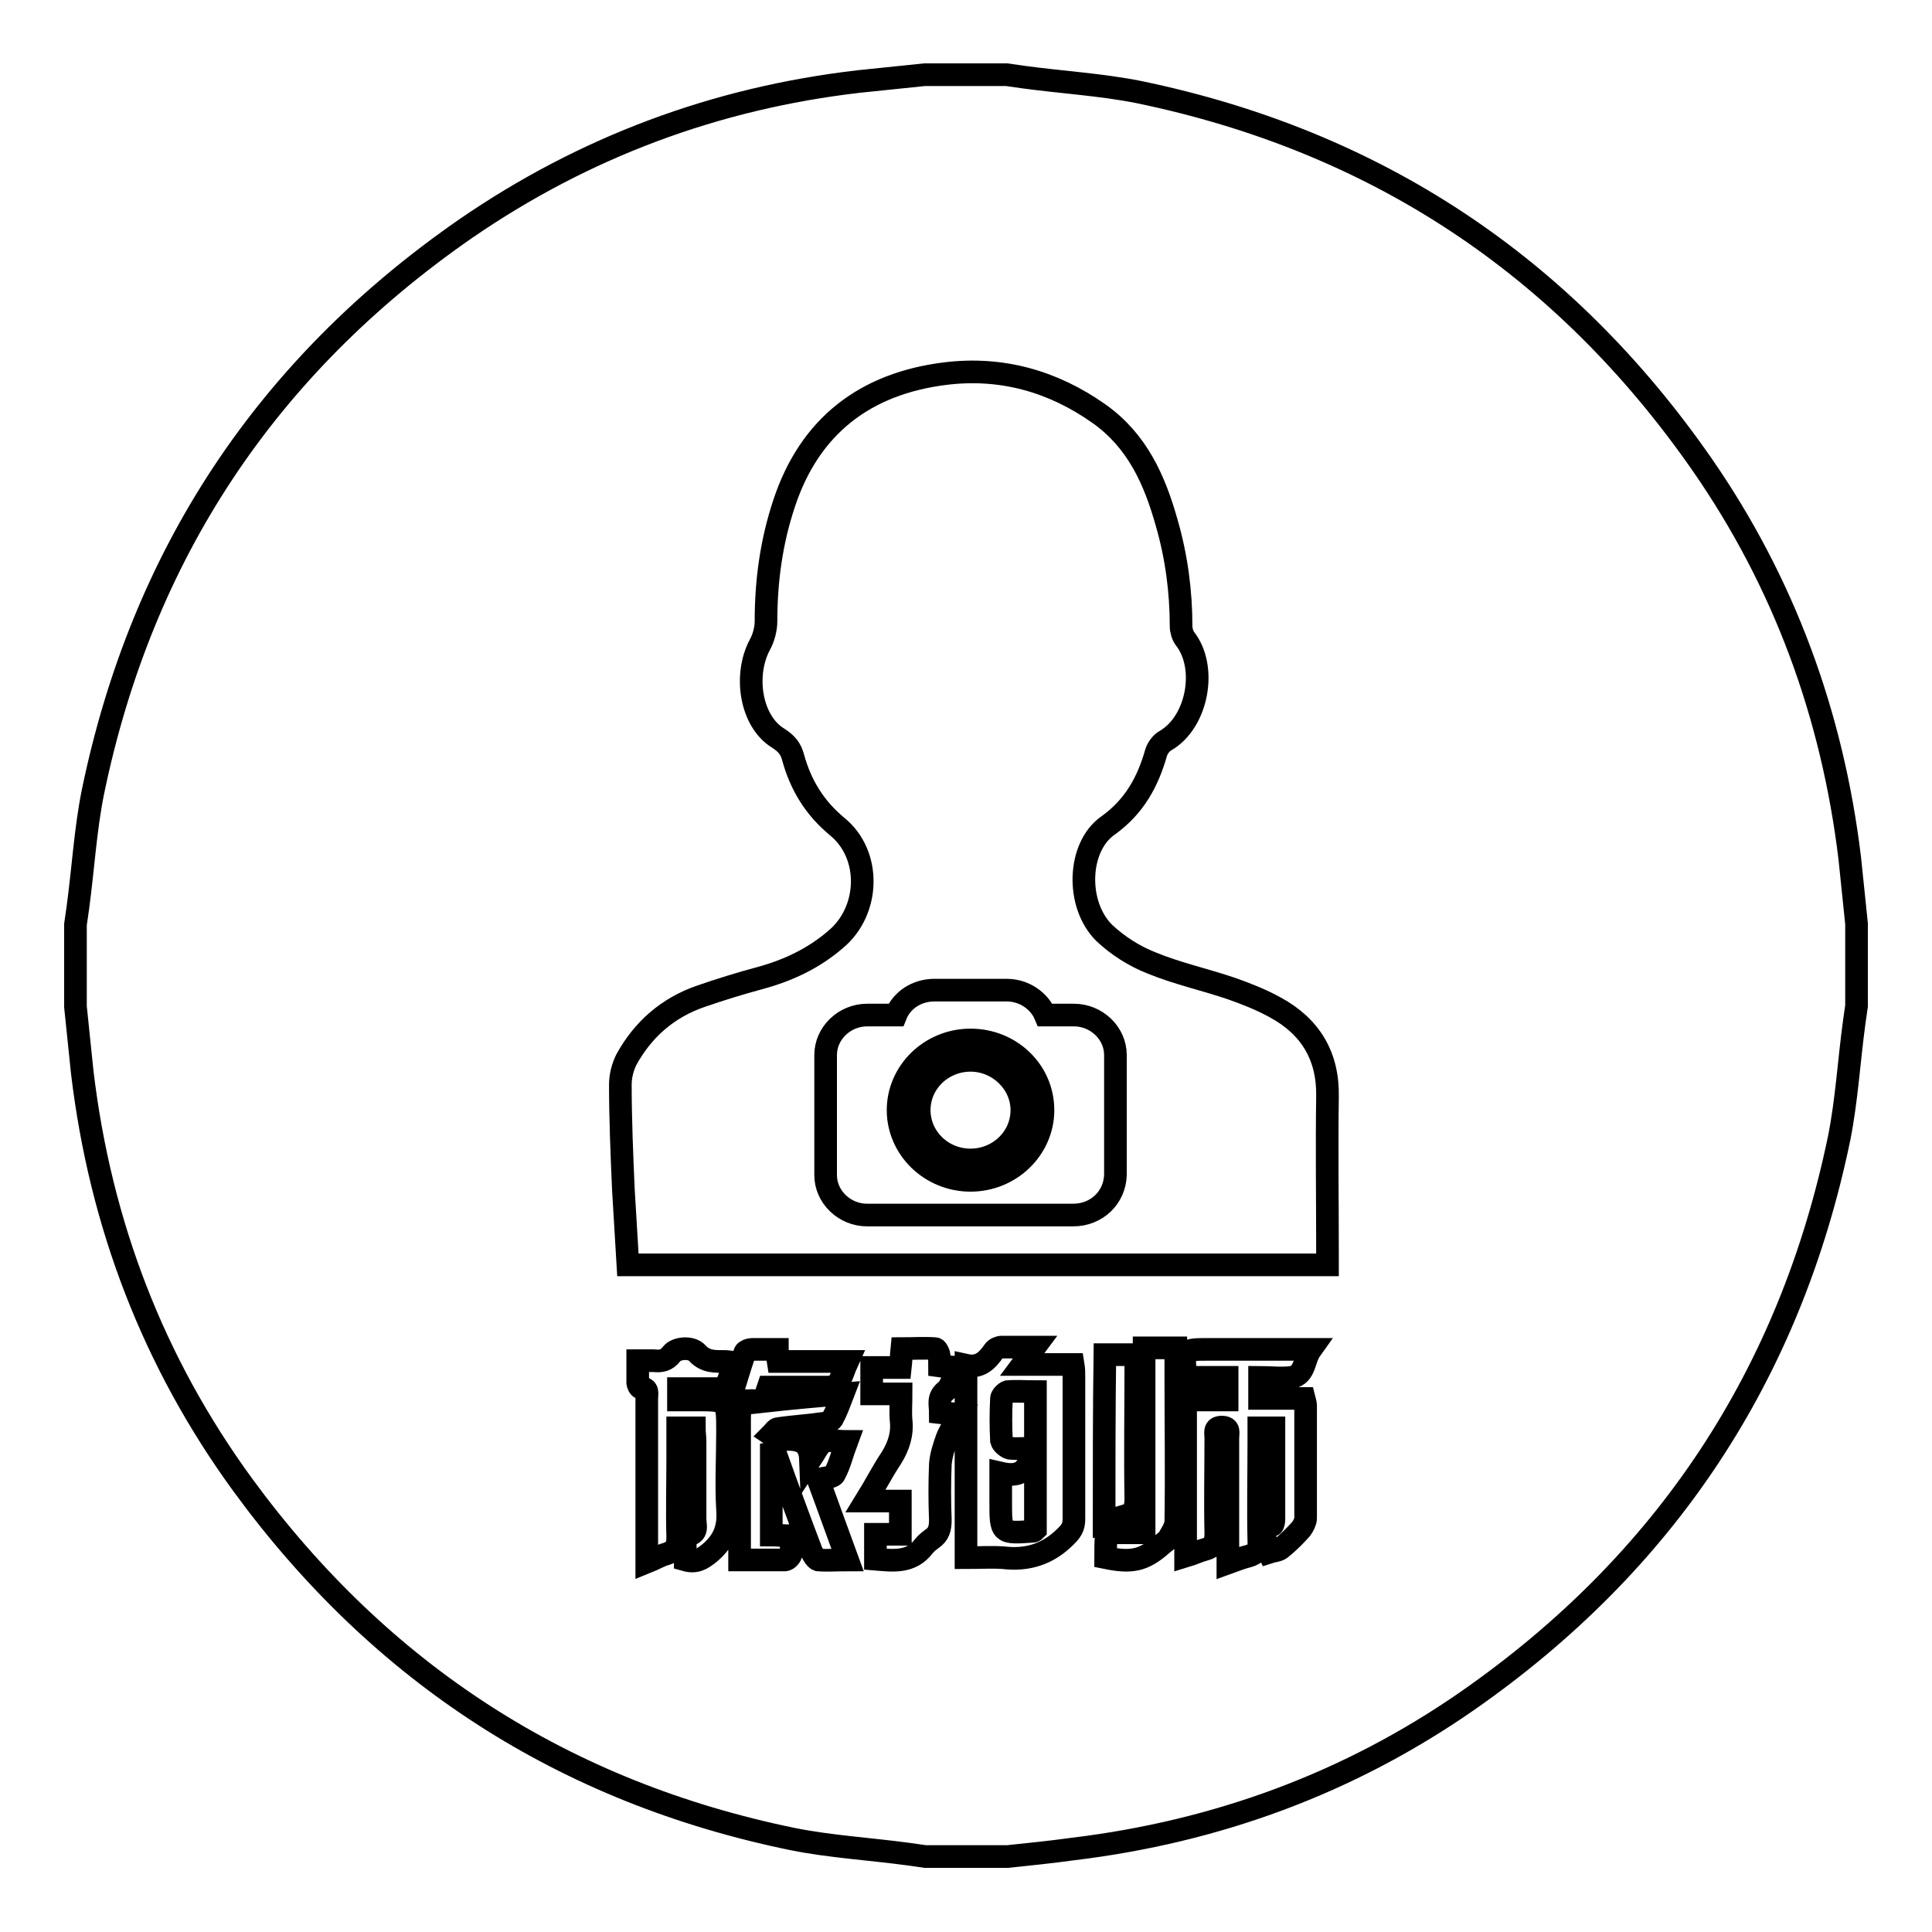
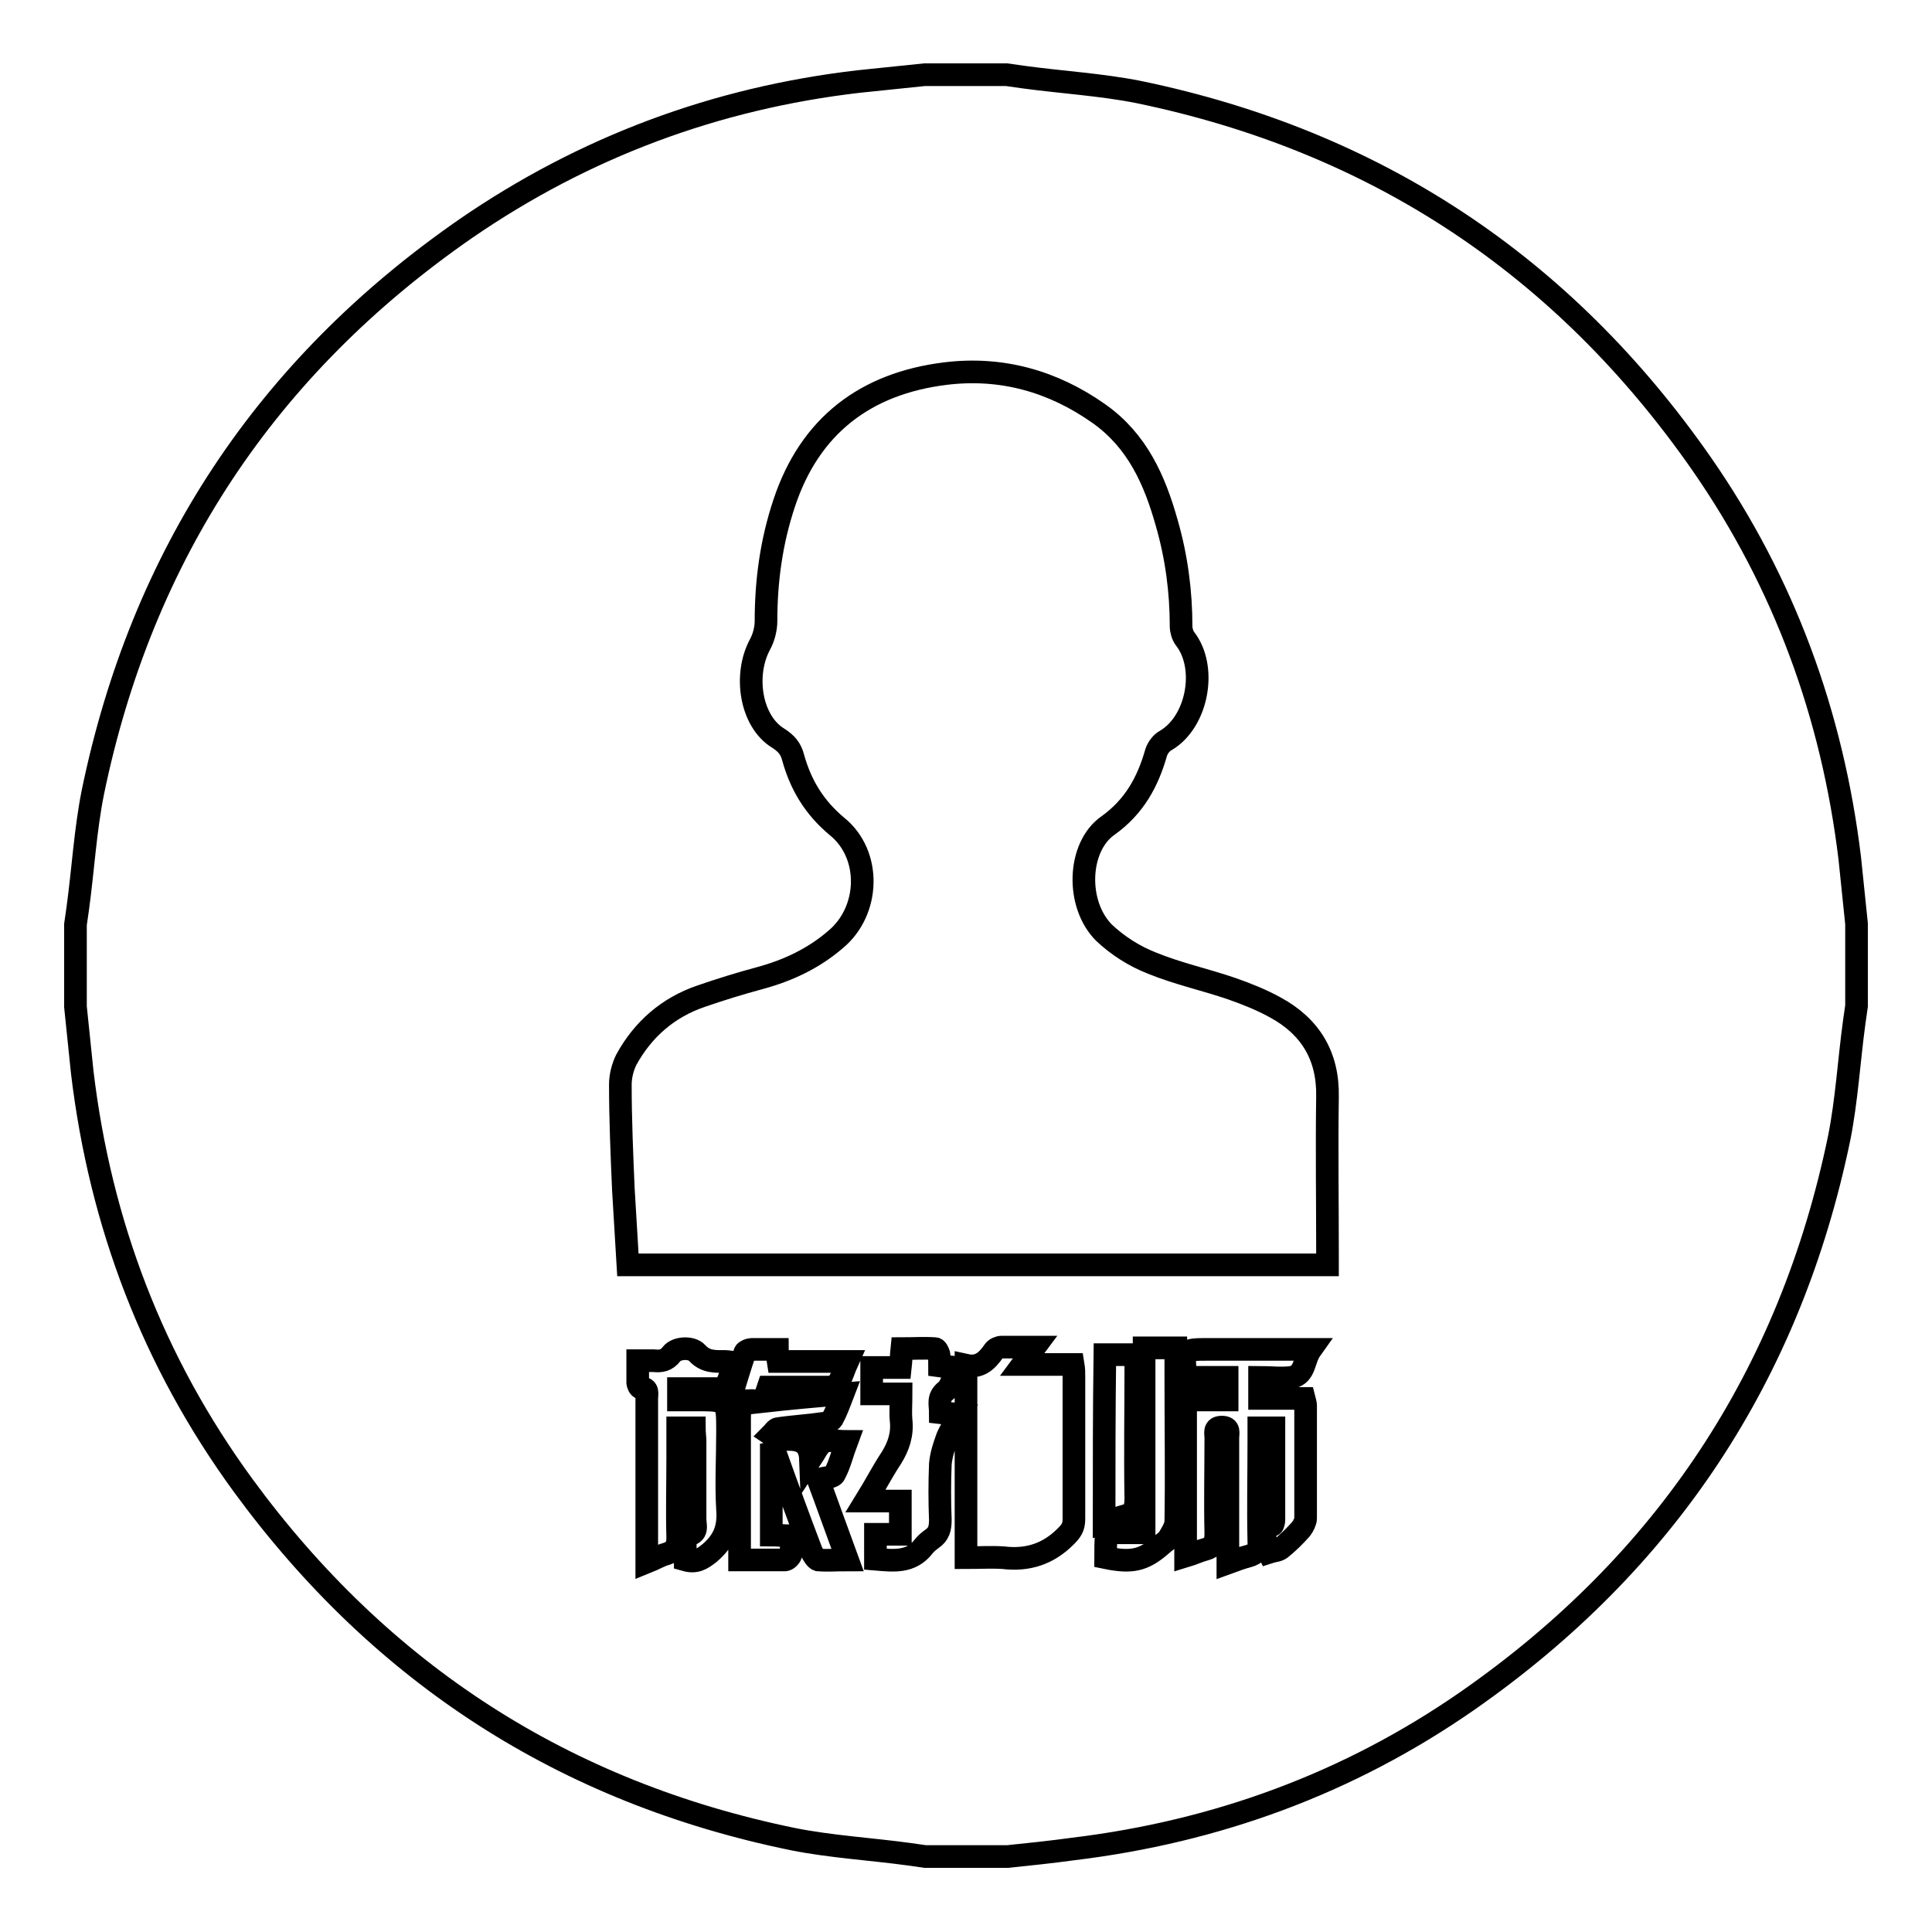
<svg xmlns="http://www.w3.org/2000/svg" version="1.1" x="0px" y="0px" viewBox="0 0 256 256" enable-background="new 0 0 256 256" xml:space="preserve">
  <g>
    <g>
      <path stroke-width="3" fill-opacity="0" stroke="#000000" d="M133.5,246c-3.6,0-7.3,0-10.9,0c-0.7-0.1-1.4-0.2-2.1-0.3c-5.1-0.7-10.4-1-15.4-2c-30.3-6.2-54.6-21.9-72.9-46.9c-11.9-16.3-18.9-34.6-21.3-54.7c-0.3-2.9-0.6-5.8-0.9-8.7c0-3.6,0-7.3,0-10.9c0.1-0.7,0.2-1.4,0.3-2.1c0.7-5.1,1-10.4,2-15.4c6.5-31.5,23-56.4,49.4-74.7c15.7-10.8,33.1-17.3,52.1-19.5c2.9-0.3,5.8-0.6,8.7-0.9c3.6,0,7.3,0,10.9,0c0.7,0.1,1.4,0.2,2.1,0.3c5.1,0.7,10.4,1,15.4,2c31.4,6.5,56.3,23,74.6,49.3c10.9,15.7,17.3,33.2,19.6,52.2c0.3,2.9,0.6,5.8,0.9,8.7c0,3.6,0,7.3,0,10.9c-0.1,0.7-0.2,1.4-0.3,2.1c-0.7,5.1-1,10.4-2,15.4c-6.5,31.4-23,56.3-49.3,74.6c-15.7,10.9-33.2,17.3-52.2,19.6C139.3,245.4,136.4,245.7,133.5,246z M83.2,167.6c31,0,61.8,0,92.7,0c0-0.6,0-1.1,0-1.6c0-6.9-0.1-13.8,0-20.7c0.1-5.4-2.3-9.3-6.9-11.8c-1.8-1-3.8-1.8-5.8-2.5c-3.5-1.2-7.2-2-10.6-3.4c-2.3-0.9-4.5-2.3-6.3-4c-3.8-3.8-3.5-11.4,0.5-14.2c3.5-2.5,5.3-5.8,6.4-9.7c0.2-0.6,0.7-1.3,1.3-1.6c4.2-2.5,5.5-9.7,2.5-13.5c-0.3-0.4-0.5-1.1-0.5-1.6c0-4.6-0.6-9.2-1.9-13.7c-1.6-5.7-3.9-10.9-9-14.5c-6.1-4.3-12.9-6.2-20.3-5.3c-10.6,1.3-18,6.9-21.4,17.2c-1.7,5.1-2.4,10.3-2.4,15.6c0,1-0.3,2.2-0.8,3.1c-2.2,4.1-1.2,10.2,2.4,12.4c1.1,0.7,1.7,1.4,2,2.6c1,3.6,2.8,6.6,5.8,9.1c4.6,3.7,4.4,11.2-0.2,15c-2.9,2.5-6.3,4.1-10,5.1c-2.6,0.7-5.2,1.5-7.8,2.4c-4.4,1.5-7.7,4.4-9.9,8.4c-0.5,1-0.8,2.2-0.8,3.3c0,4.6,0.2,9.3,0.4,13.9C82.8,160.8,83,164.2,83.2,167.6z M166.9,182.5c1.4,0,2.9,0.2,4.3,0c1.8-0.4,1.5-2.3,2.5-3.7c-4.8,0-9.1,0-13.5,0c-3.4,0-3.4,0-3.1,3.3c0,0.1,0.1,0.2,0.3,0.4c1.7,0,3.4,0,5.2,0c0,1.1,0,1.9,0,3c-1.9,0-3.7,0-5.5,0c0,7,0,13.8,0,20.7c1-0.3,1.8-0.7,2.6-0.9c1.1-0.3,1.4-0.9,1.4-2.1c-0.1-4.2,0-8.5,0-12.7c0-0.6-0.3-1.4,0.8-1.4c1.1,0,0.8,0.8,0.8,1.4c0,4.9,0,9.9,0,14.8c0,0.5,0,1,0,1.8c1.1-0.4,1.9-0.7,2.7-0.9c1.1-0.3,1.5-0.9,1.4-2c-0.1-4.4,0-8.8,0-13.2c0-0.6,0-1.2,0-1.8c0.8,0,1.4,0,2,0c0,4.2,0,8.2,0,12.2c0,0.2-0.1,0.7-0.2,0.7c-1.5,0.3-0.9,1.4-0.9,2.3c0,0.4,0.2,0.9,0.4,1.3c0.6-0.2,1.2-0.2,1.6-0.5c1-0.8,1.9-1.7,2.7-2.6c0.3-0.4,0.6-1,0.6-1.4c0-5,0-10,0-15c0-0.2-0.1-0.5-0.2-0.9c-1.9,0-3.9,0-5.9,0C166.9,184.5,166.9,183.6,166.9,182.5z M128,206.4c1.8,0,3.3-0.1,4.9,0c3.3,0.4,6-0.5,8.3-2.8c0.7-0.7,1.1-1.2,1.1-2.3c0-6.3,0-12.6,0-18.9c0-0.5,0-1-0.1-1.6c-2.3,0-4.4,0-6.7,0c0.6-0.8,1-1.5,1.6-2.3c-1.7,0-3,0-4.4,0c-0.3,0-0.8,0.2-1,0.5c-0.9,1.3-1.9,2.3-3.7,1.9C128,189.4,128,197.8,128,206.4z M103,178.8c-1.2,0-2.3,0-3.4,0c-0.3,0-0.8,0.2-0.9,0.4c-0.7,2.1-1.3,4.1-2,6.4c1.3,0,2.3,0,3.3,0c-1.9-0.2-2,1-2,2.5c0,5.5,0,11,0,16.5c0,0.6,0,1.3,0,2.1c2.1,0,4.1,0,6,0c0.3,0,0.7-0.4,0.8-0.7c0.1-0.8,0-1.7,0-2.5c-1,0-1.8-0.1-2.6-0.1c0-3.9,0-7.8,0-12.1c0.3,0.8,0.5,1.3,0.7,1.7c1.5,4.2,3,8.3,4.6,12.5c0.2,0.5,0.6,1.1,0.9,1.2c1.2,0.1,2.4,0,3.9,0c-1.4-3.8-2.6-7.2-3.9-10.7c0.9-0.2,2-0.2,2.2-0.7c0.7-1.3,1-2.7,1.6-4.3c-1.3,0-2.4-0.3-3.1,0.1c-0.7,0.4-1.1,1.4-1.7,2.3c-0.1-2.7-2-2.8-4-2.6c-0.1,0-0.2,0-0.3,0c-0.3-0.2-0.6-0.5-0.9-0.7c0.3-0.3,0.6-0.8,0.9-0.8c2-0.3,4-0.4,6-0.7c0.4,0,1-0.3,1.2-0.6c0.5-0.9,0.9-2,1.4-3.3c-3.7,0.3-7,0.6-10.6,1c0.3-0.7,0.5-1.3,0.7-1.9c2.6,0,5.3,0,7.9,0c0.5,0,1.2-0.2,1.4-0.6c0.5-0.8,0.7-1.7,1.2-2.8c-3.2,0-6.2,0-9.2,0C103,179.8,103,179.3,103,178.8z M92,189.2c0,0.7,0.1,1.2,0.1,1.8c0,3.4,0,6.9,0,10.3c0,0.8,0.5,2-1.1,2.1c-0.1,0-0.2,0.4-0.2,0.7c0,0.9,0,1.8,0,2.6c1.4,0.4,2.2-0.1,3.2-0.9c1.9-1.6,2.6-3.3,2.4-5.8c-0.2-3.4,0-6.8,0-10.3c0-4.2,0-4.2-4.1-4.2c-0.8,0-1.6,0-2.4,0c0-0.6,0-1,0-1.5c1.8,0,3.5,0,5.2,0c0.4,0,1-0.3,1.2-0.6c0.4-0.9,0.7-1.9,1-2.9c-0.5,0-0.9-0.1-1.2-0.1c-1.3,0-2.6,0.1-3.7-1.1c-0.8-0.9-2.8-0.7-3.4,0.1c-0.7,0.9-1.4,1-2.4,0.9c-0.6,0-1.3,0-2.1,0c0,1.1,0,2,0,2.9c0,0.2,0.2,0.7,0.4,0.7c1.1,0,0.8,0.8,0.8,1.4c0,4.1,0,8.3,0,12.4c0,3,0,6,0,9.3c1-0.4,1.8-0.9,2.6-1.1c1.2-0.4,1.5-1,1.5-2.2c-0.1-3.5,0-7.1,0-10.6c0-1.3,0-2.6,0-3.9C90.5,189.2,91.2,189.2,92,189.2z M116,203.3c0,1.2,0,2.2,0,3.3c2.4,0.2,4.7,0.5,6.4-1.7c0.3-0.4,0.7-0.7,1.1-1c0.9-0.6,1.1-1.4,1.1-2.5c-0.1-2.5-0.1-4.9,0-7.4c0.1-1.2,0.5-2.4,0.9-3.5c0.4-1,1.1-2,1.7-3.1c-1-0.1-1.8-0.1-2.6-0.2c0-1.1-0.4-2,0.7-2.9c0.8-0.6,1-2,1.5-3.1c-0.9-0.1-1.6-0.1-2.3-0.2c0-0.6,0-1.1-0.1-1.6c-0.1-0.3-0.3-0.7-0.5-0.7c-1.5-0.1-3,0-4.4,0c-0.1,1-0.1,1.6-0.2,2.5c-1.3,0-2.6,0-3.8,0c0,1.2,0,2.3,0,3.5c1.3,0,2.6,0,3.9,0c0,1.3-0.1,2.4,0,3.5c0.2,1.8-0.3,3.4-1.3,5c-1.2,1.8-2.1,3.6-3.4,5.7c1.7,0,3.1,0,4.6,0c0,1.5,0,2.9,0,4.4C118.3,203.3,117.2,203.3,116,203.3z M146.5,206.4c3.4,0.7,5,0.4,7.4-1.7c0.3-0.3,0.7-0.5,0.9-0.8c0.4-0.7,0.9-1.4,1-2.2c0.1-6.5,0-12.9,0-19.4c0-1.3,0-2.5,0-3.7c-1.5,0-2.8,0-4.2,0c0,8.2,0,16.2,0,24.5c-1.8,0-3.4,0-5,0C146.5,204.3,146.5,205.4,146.5,206.4z M146.3,201.8c1-0.3,1.8-0.7,2.6-0.9c1.3-0.3,1.6-1,1.6-2.3c-0.1-5.9,0-11.7,0-17.5c0-0.5,0-1.1-0.1-1.6c-1.4,0-2.7,0-4,0C146.3,186.9,146.3,194.2,146.3,201.8z" />
-       <path stroke-width="3" fill-opacity="0" stroke="#000000" d="M136.8,191.9c-1.1,0-2,0.1-3,0c-0.4-0.1-1-0.6-1.1-1c-0.1-1.9-0.1-3.7,0-5.6c0-0.3,0.5-0.8,0.8-0.9c1.2-0.1,2.4,0,3.7,0c0,6.2,0,12.3,0,18.3c-0.1,0.1-0.2,0.2-0.3,0.2c-4.3,0.3-4.3,0.3-4.3-3.9c0-1.2,0-2.4,0-3.8C135.6,195.9,136.4,194.4,136.8,191.9z" />
-       <path stroke-width="3" fill-opacity="0" stroke="#000000" d="M142.2,161h-27.3c-3,0-5.5-2.4-5.5-5.3v-15.9c0-2.9,2.5-5.3,5.5-5.3h3.8c0.8-2,2.8-3.3,5.1-3.3h9.6c2.3,0,4.3,1.4,5.1,3.3h3.8c3,0,5.5,2.4,5.5,5.3v15.9C147.7,158.7,145.3,161,142.2,161L142.2,161L142.2,161z M128.6,137.8c-5.3,0-9.6,4.2-9.6,9.3c0,5.1,4.3,9.3,9.6,9.3c5.3,0,9.6-4.2,9.6-9.3C138.2,141.9,133.9,137.8,128.6,137.8L128.6,137.8L128.6,137.8z M128.6,153.7c-3.8,0-6.8-3-6.8-6.6c0-3.7,3.1-6.6,6.8-6.6s6.8,3,6.8,6.6C135.4,150.8,132.3,153.7,128.6,153.7L128.6,153.7L128.6,153.7z" />
    </g>
  </g>
</svg>